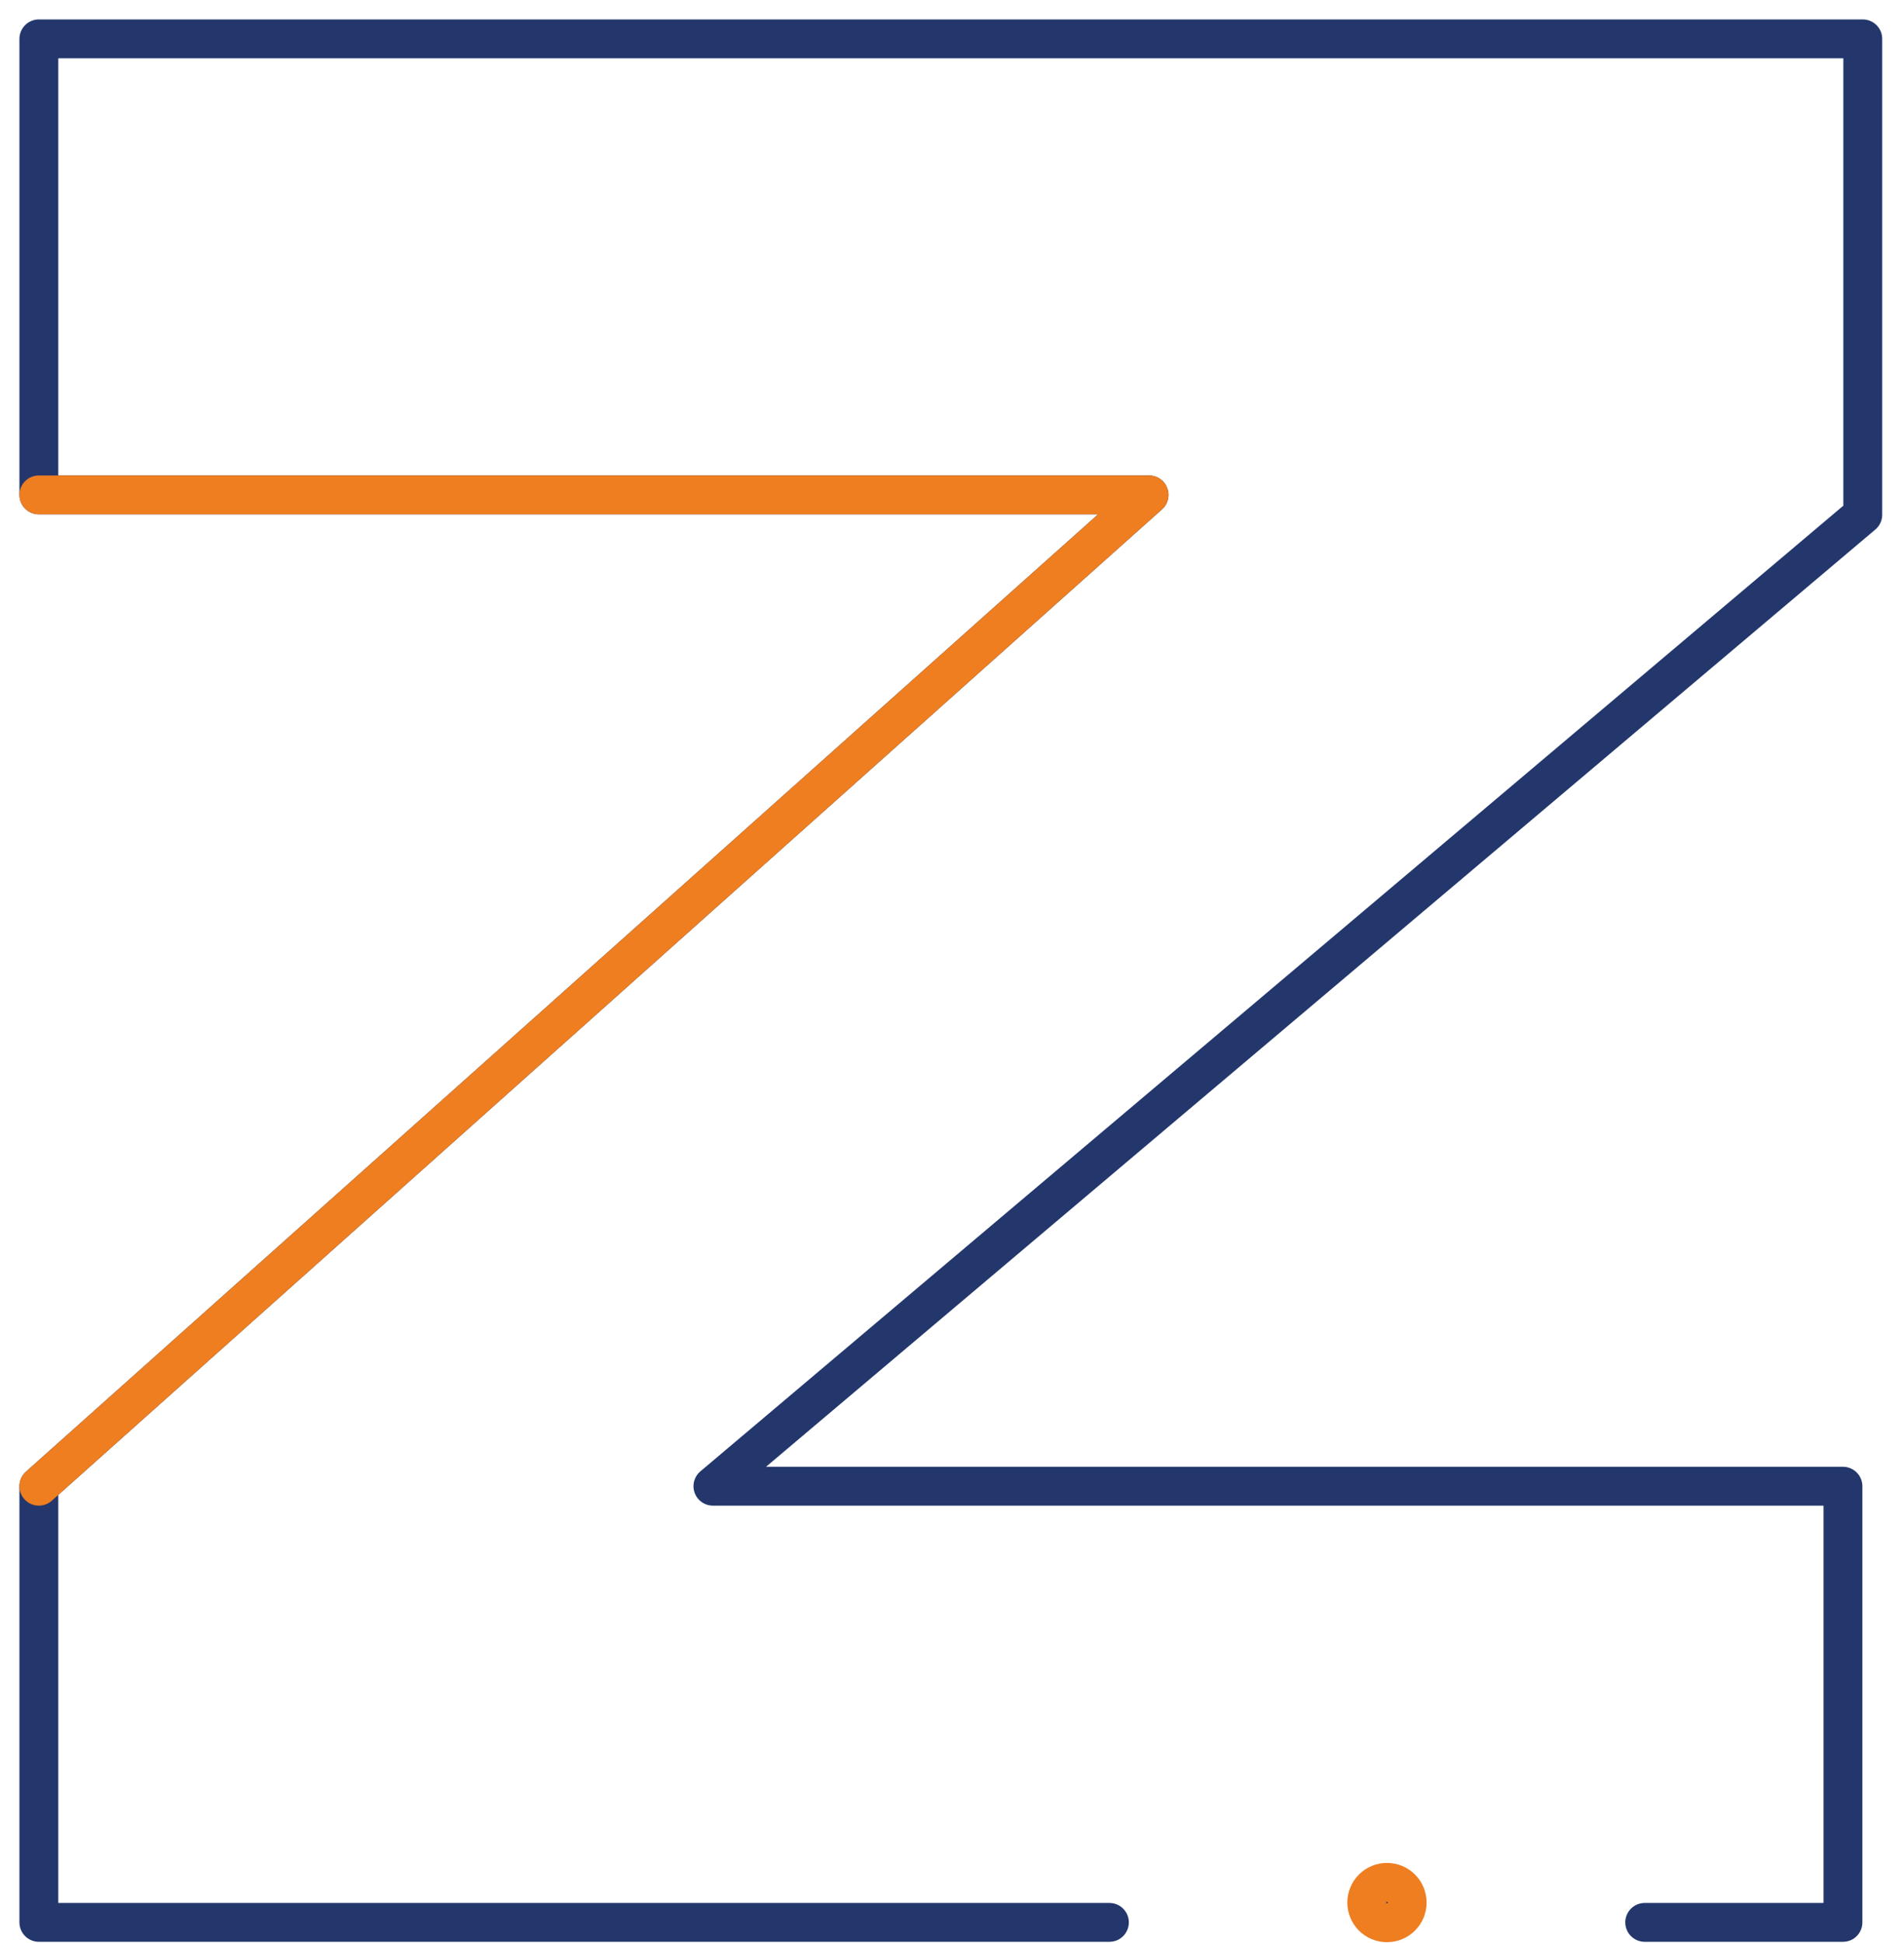
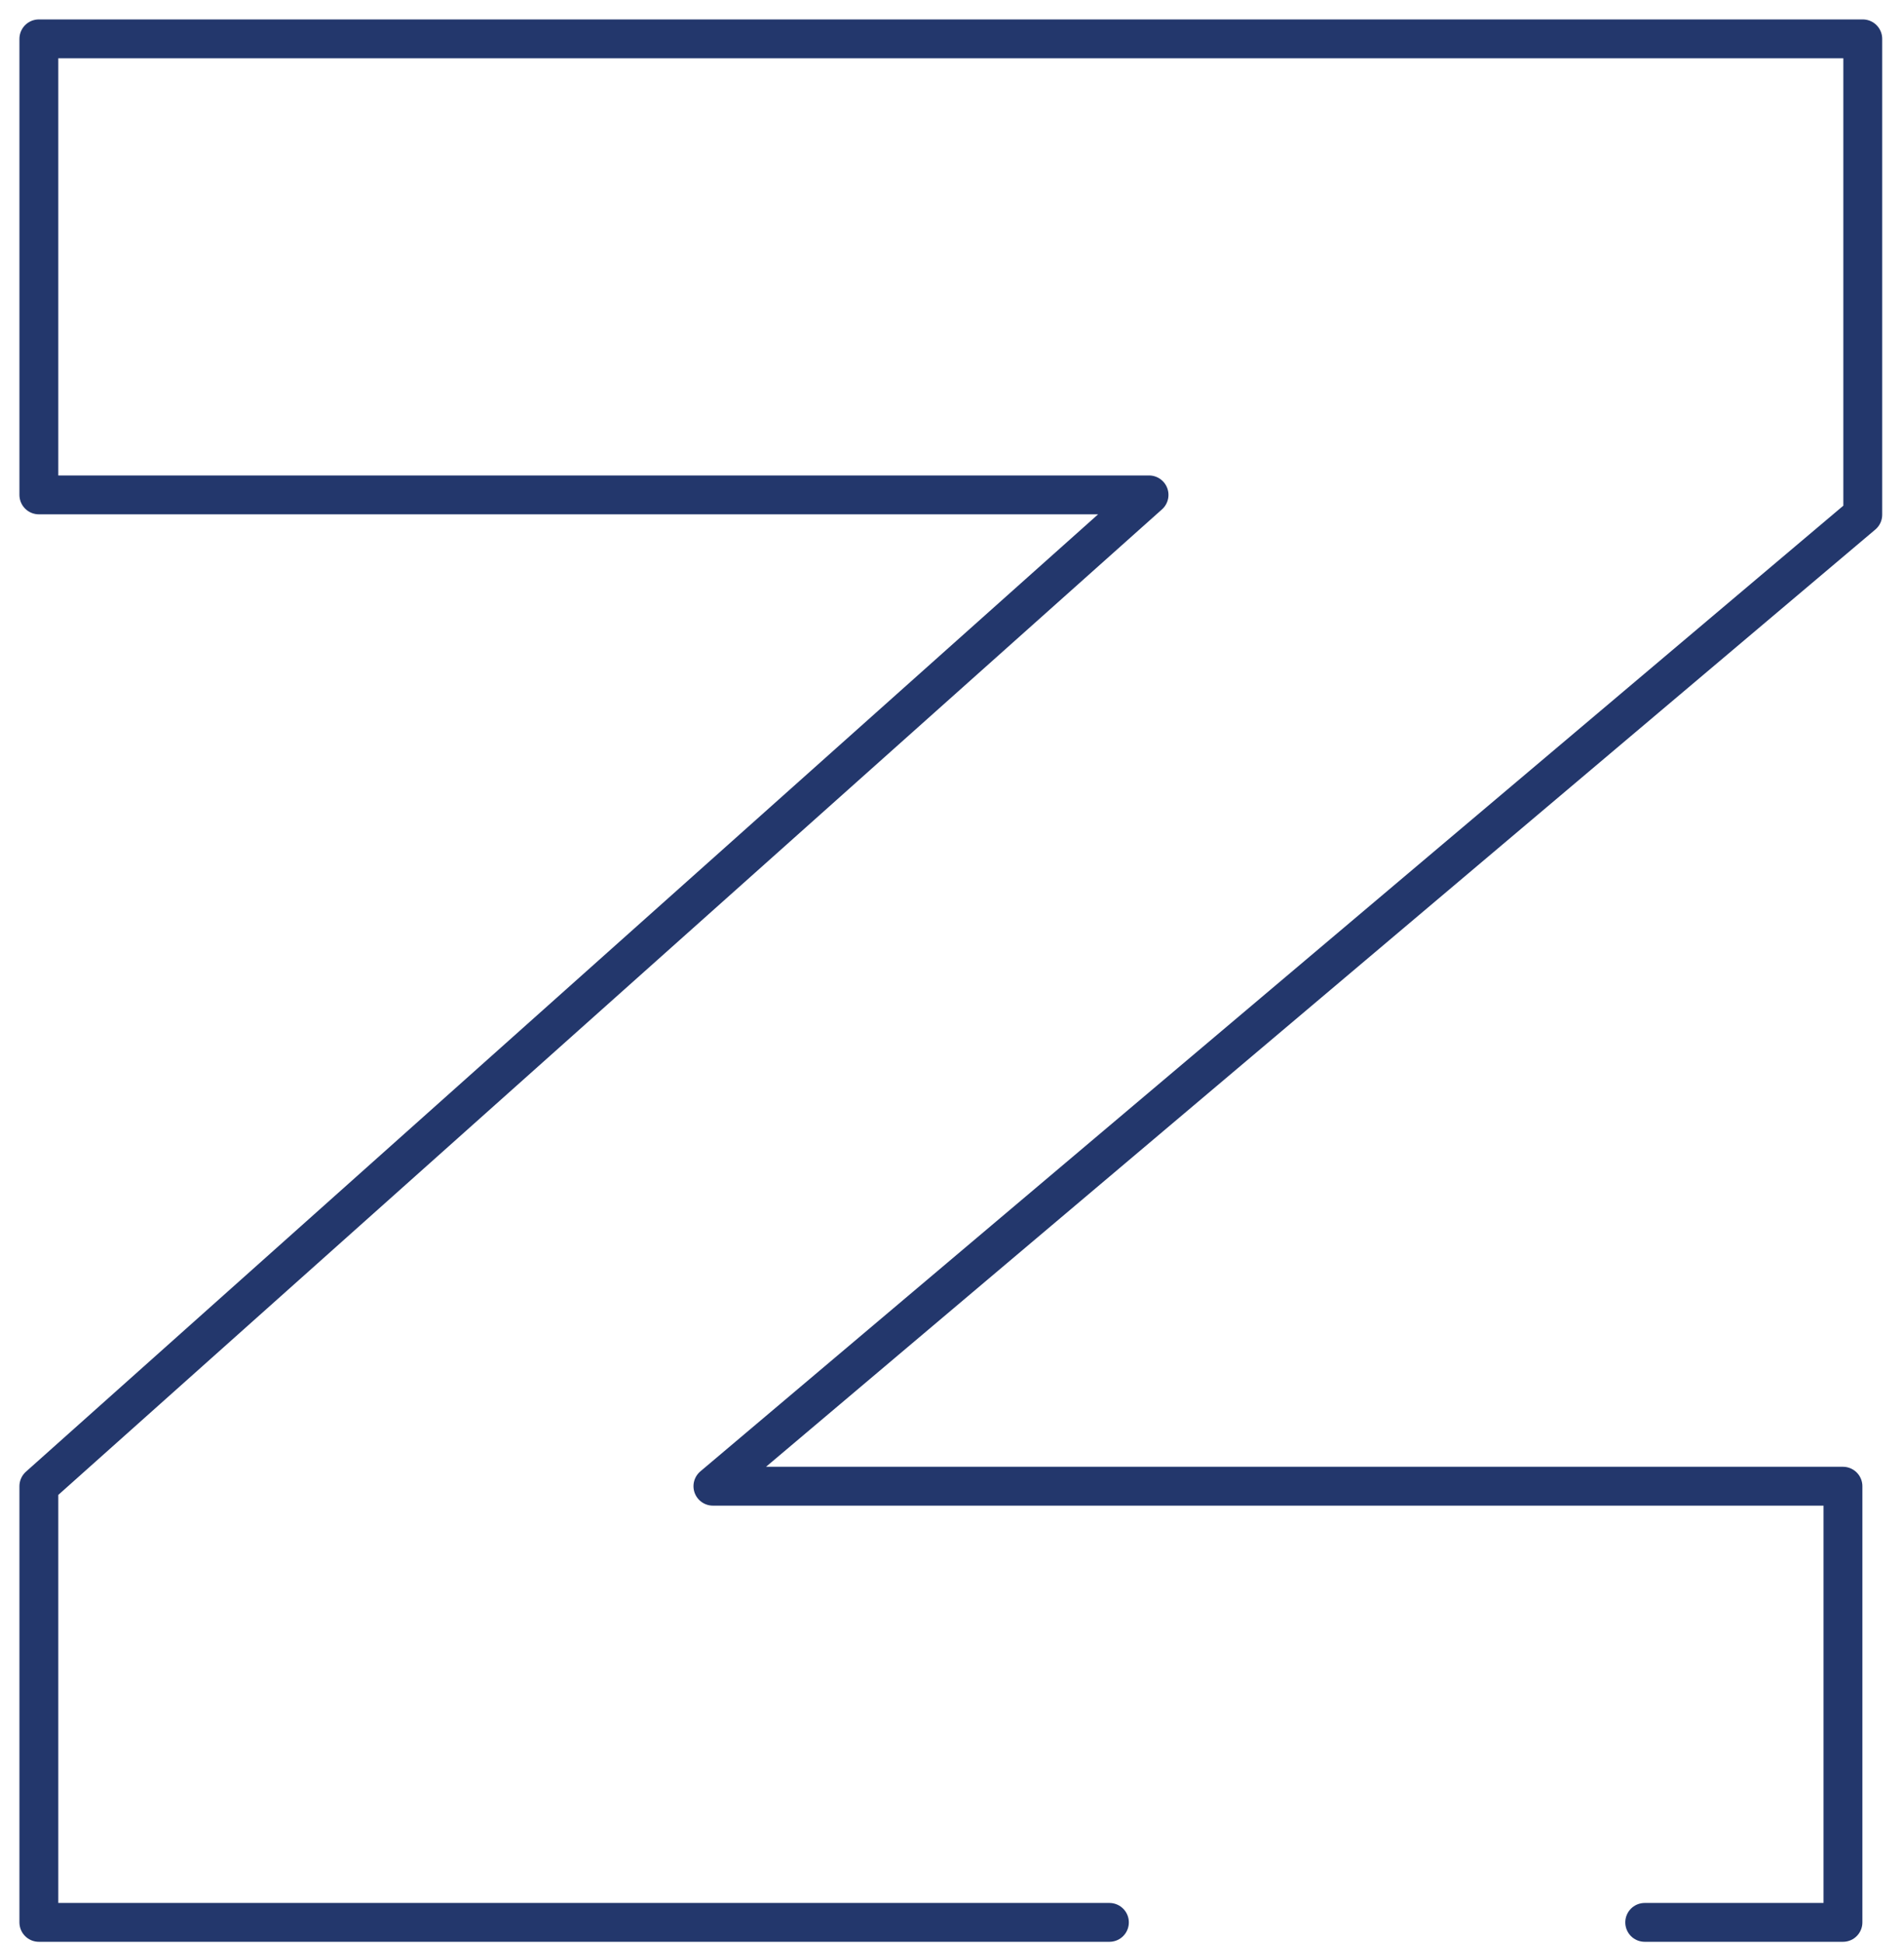
<svg xmlns="http://www.w3.org/2000/svg" width="49" height="50" viewBox="0 0 49 50" fill="none">
  <path d="M28.551 49.469H1V38.245L29.571 12.735H1V1H20.388H47.939V13.245L18.347 38.245H47.429V49.469H42.327" stroke="#23376C" stroke-linecap="round" stroke-linejoin="round" />
-   <path d="M1 12.735H29.571L1 38.245" stroke="#EE7E20" stroke-linecap="round" stroke-linejoin="round" />
-   <circle cx="35.694" cy="48.959" r="0.52" fill="#23376C" stroke="#EE7E20" stroke-linecap="round" stroke-linejoin="round" />
</svg>